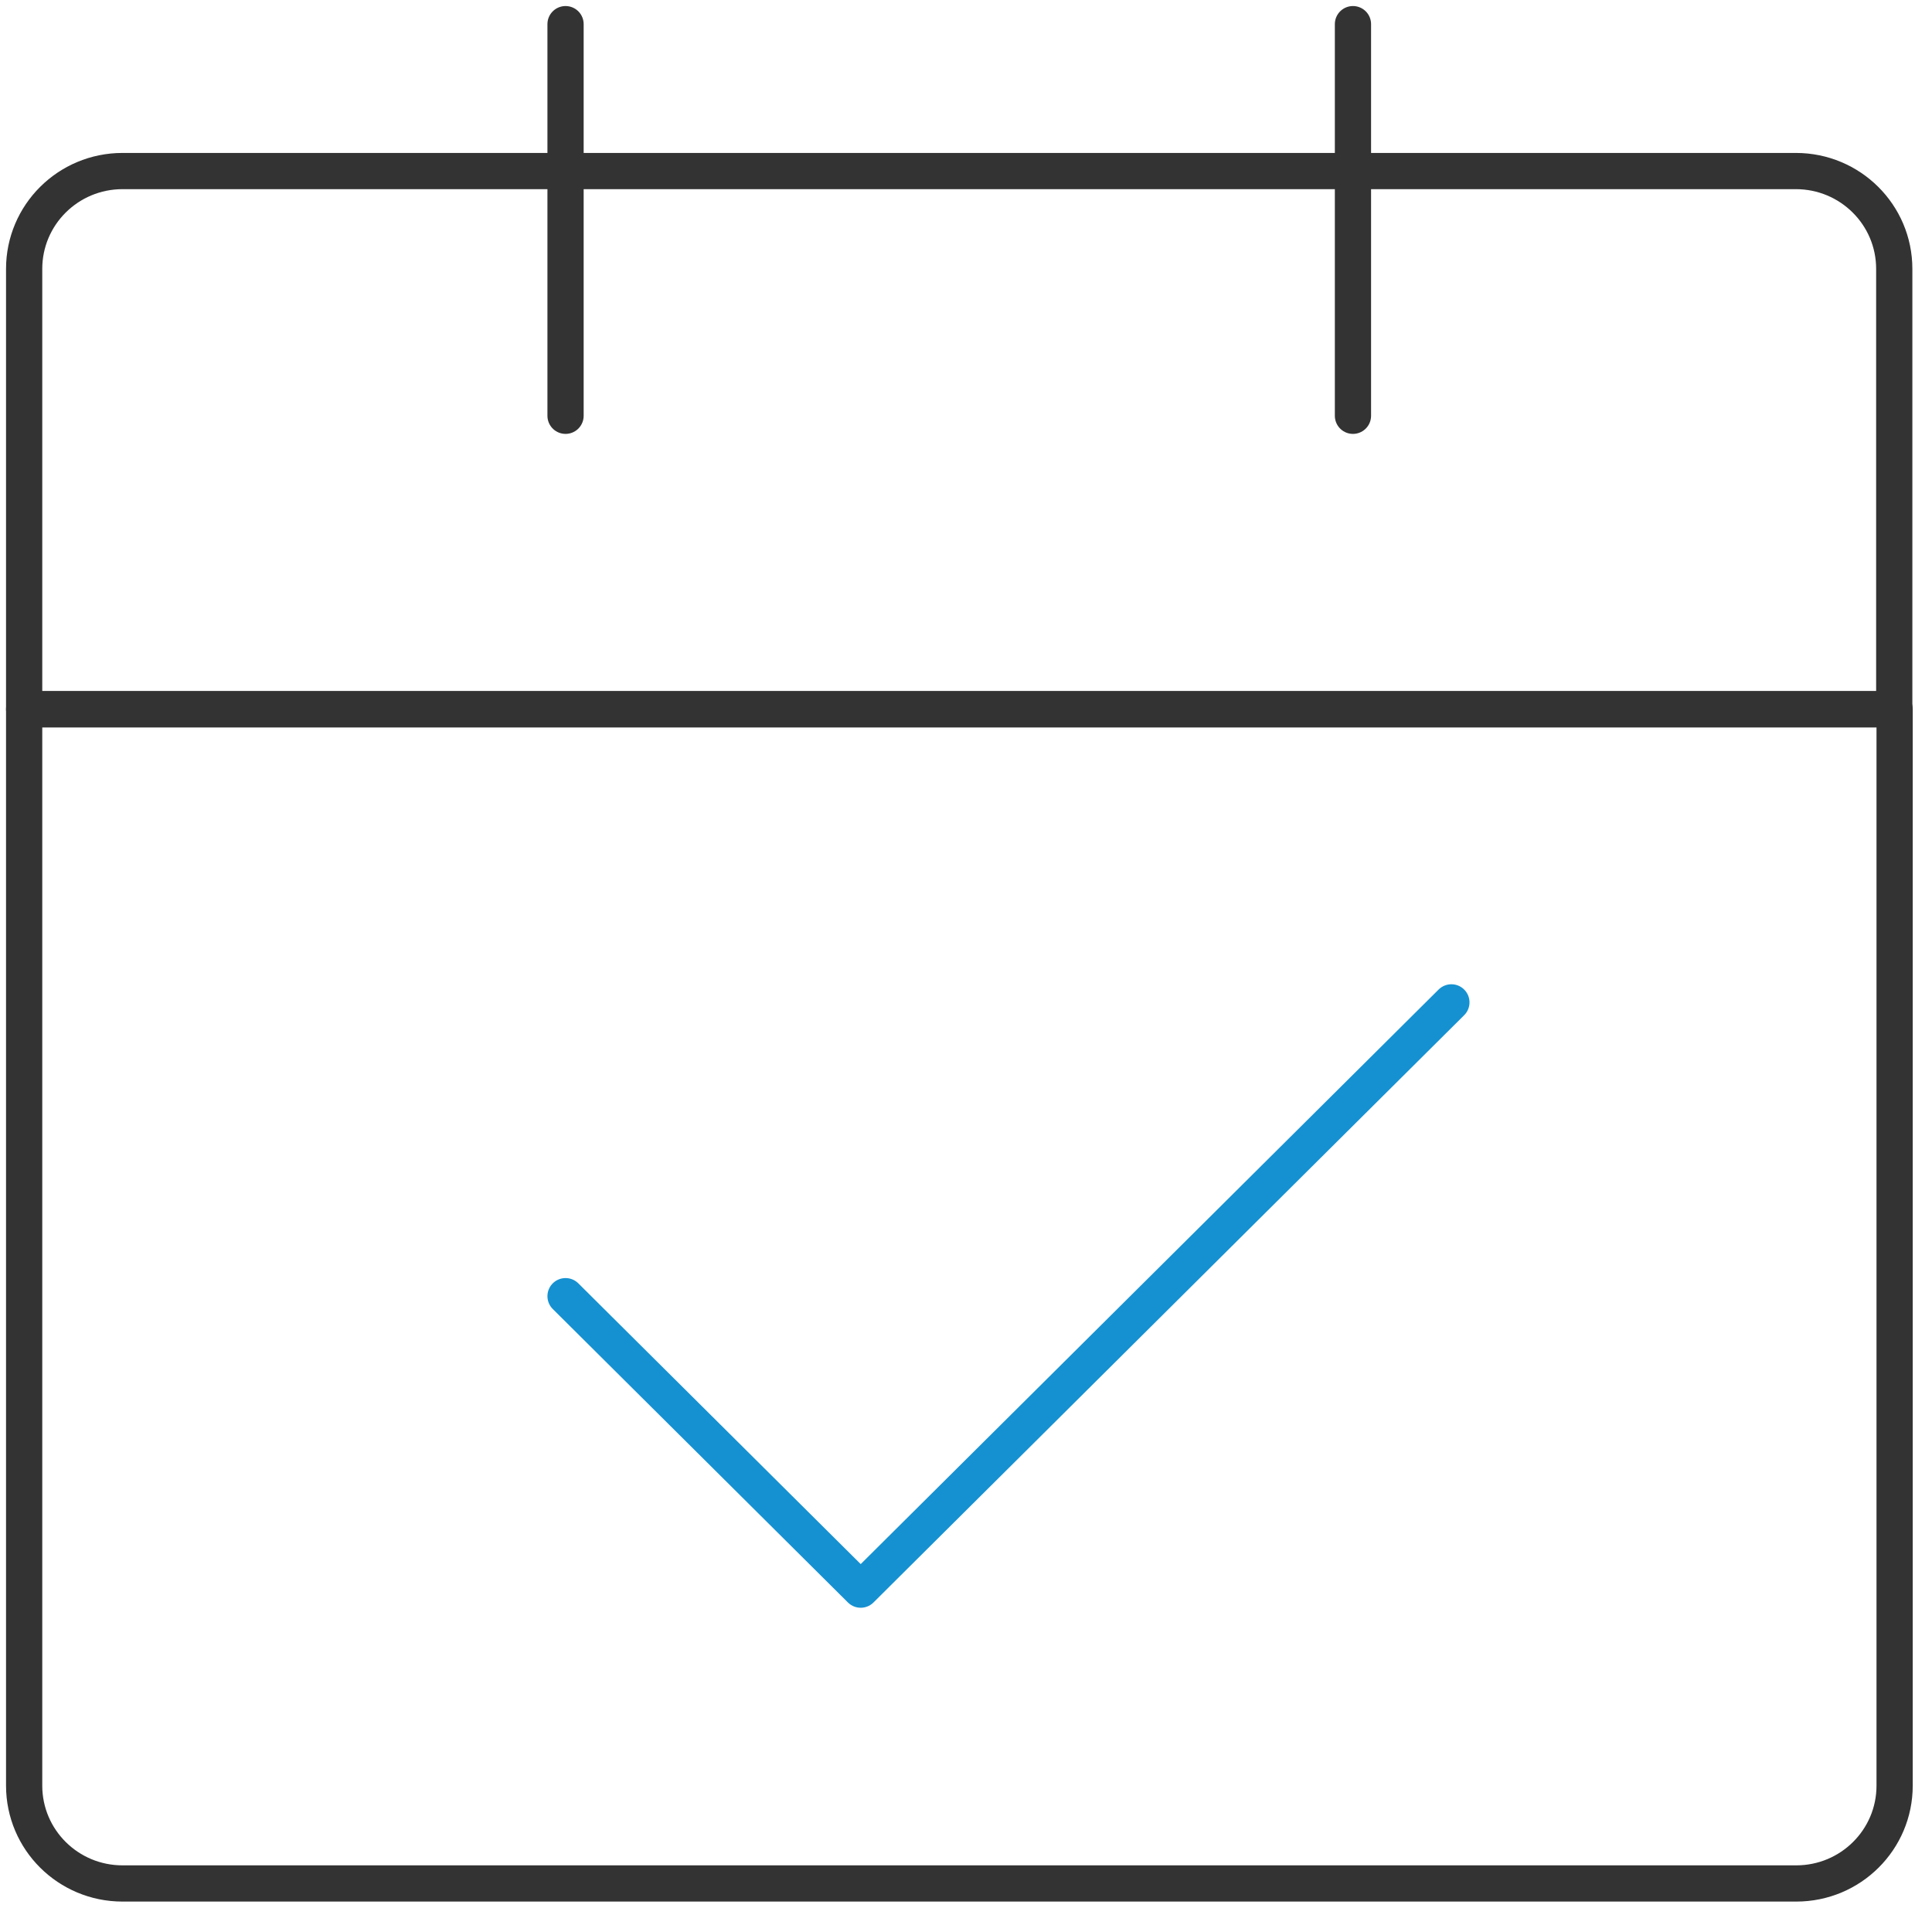
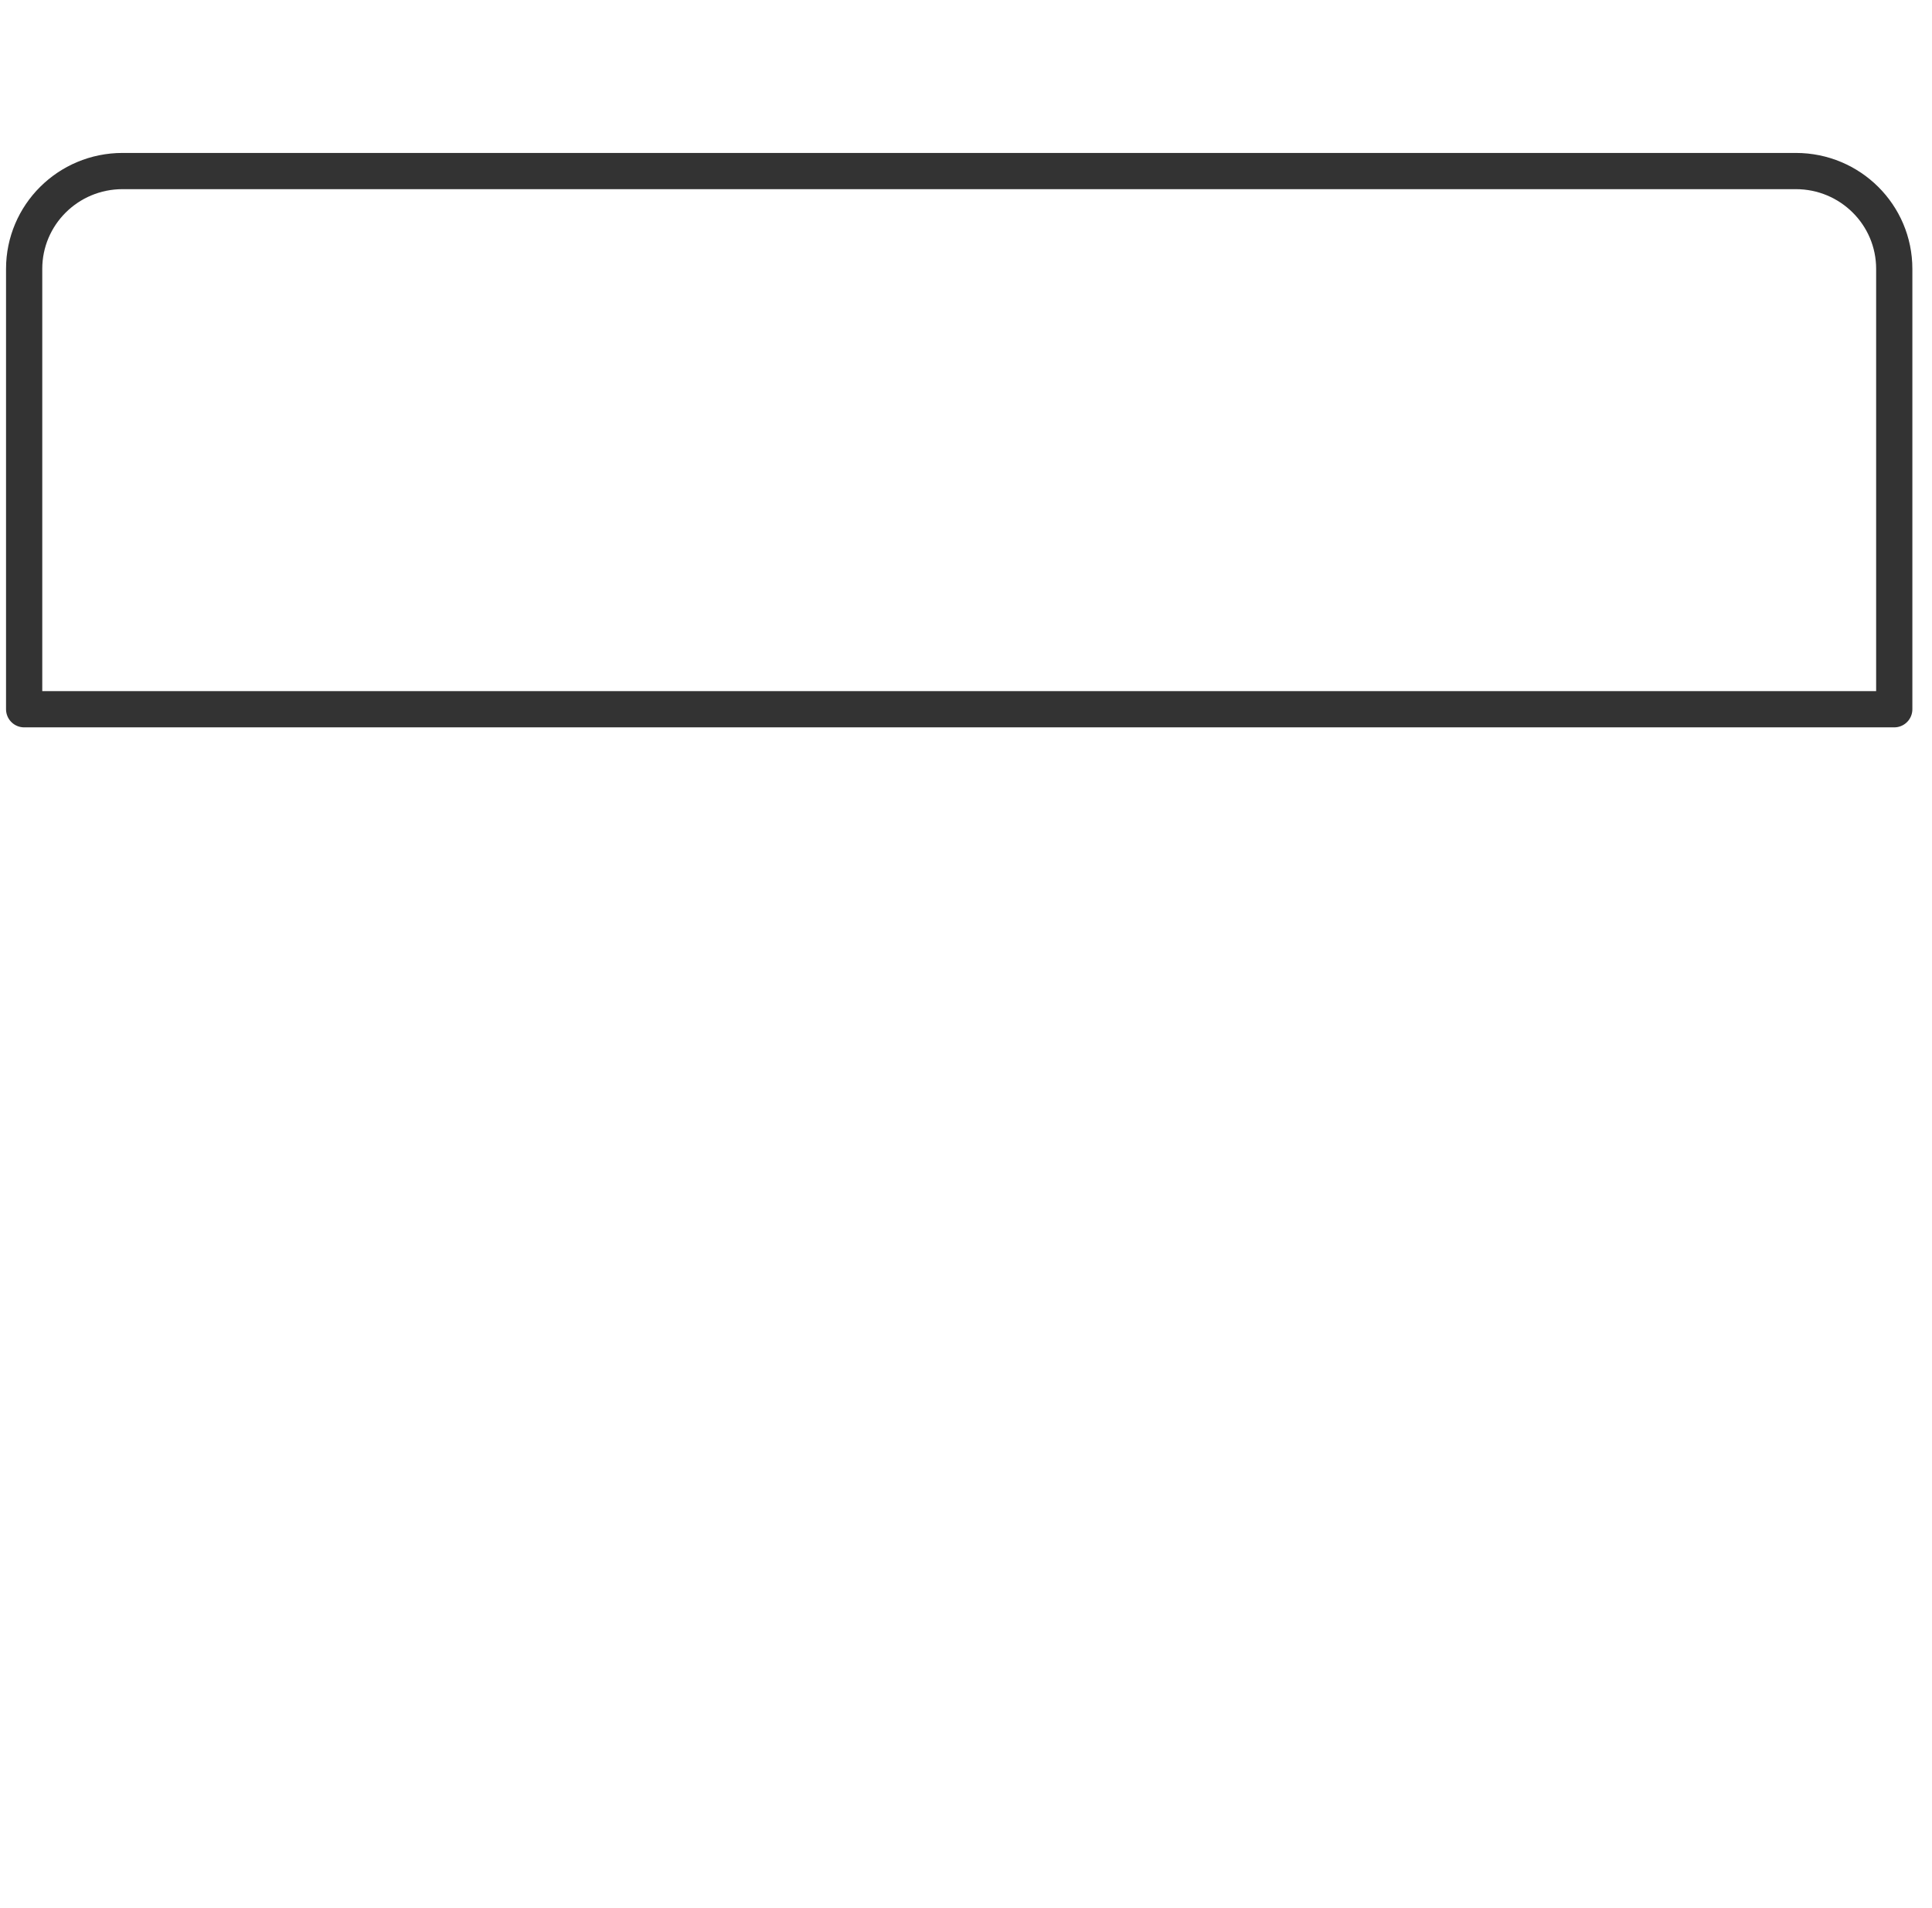
<svg xmlns="http://www.w3.org/2000/svg" width="80" height="79" viewBox="0 0 80 79" fill="none">
-   <path d="M1 29.369H78.452V73.941C78.452 76.18 76.63 77.992 74.378 77.992H5.074C2.822 77.992 1 76.18 1 73.941V29.369Z" stroke="#333333" stroke-width="1.5" stroke-miterlimit="2" stroke-linejoin="round" />
  <path d="M1 11.134C1 8.895 2.822 7.083 5.074 7.083H74.363C76.615 7.083 78.437 8.895 78.437 11.134V29.369H1V11.134Z" stroke="#333333" stroke-width="1.5" stroke-miterlimit="2" stroke-linejoin="round" />
-   <path d="M23.418 53.673L35.64 65.825L60.099 41.507" stroke="#1591D1" stroke-width="1.5" stroke-miterlimit="2" stroke-linecap="round" stroke-linejoin="round" />
-   <path d="M23.418 1V17.217" stroke="#333333" stroke-width="1.5" stroke-miterlimit="2" stroke-linecap="round" />
-   <path d="M56.023 1V17.217" stroke="#333333" stroke-width="1.5" stroke-miterlimit="2" stroke-linecap="round" />
</svg>